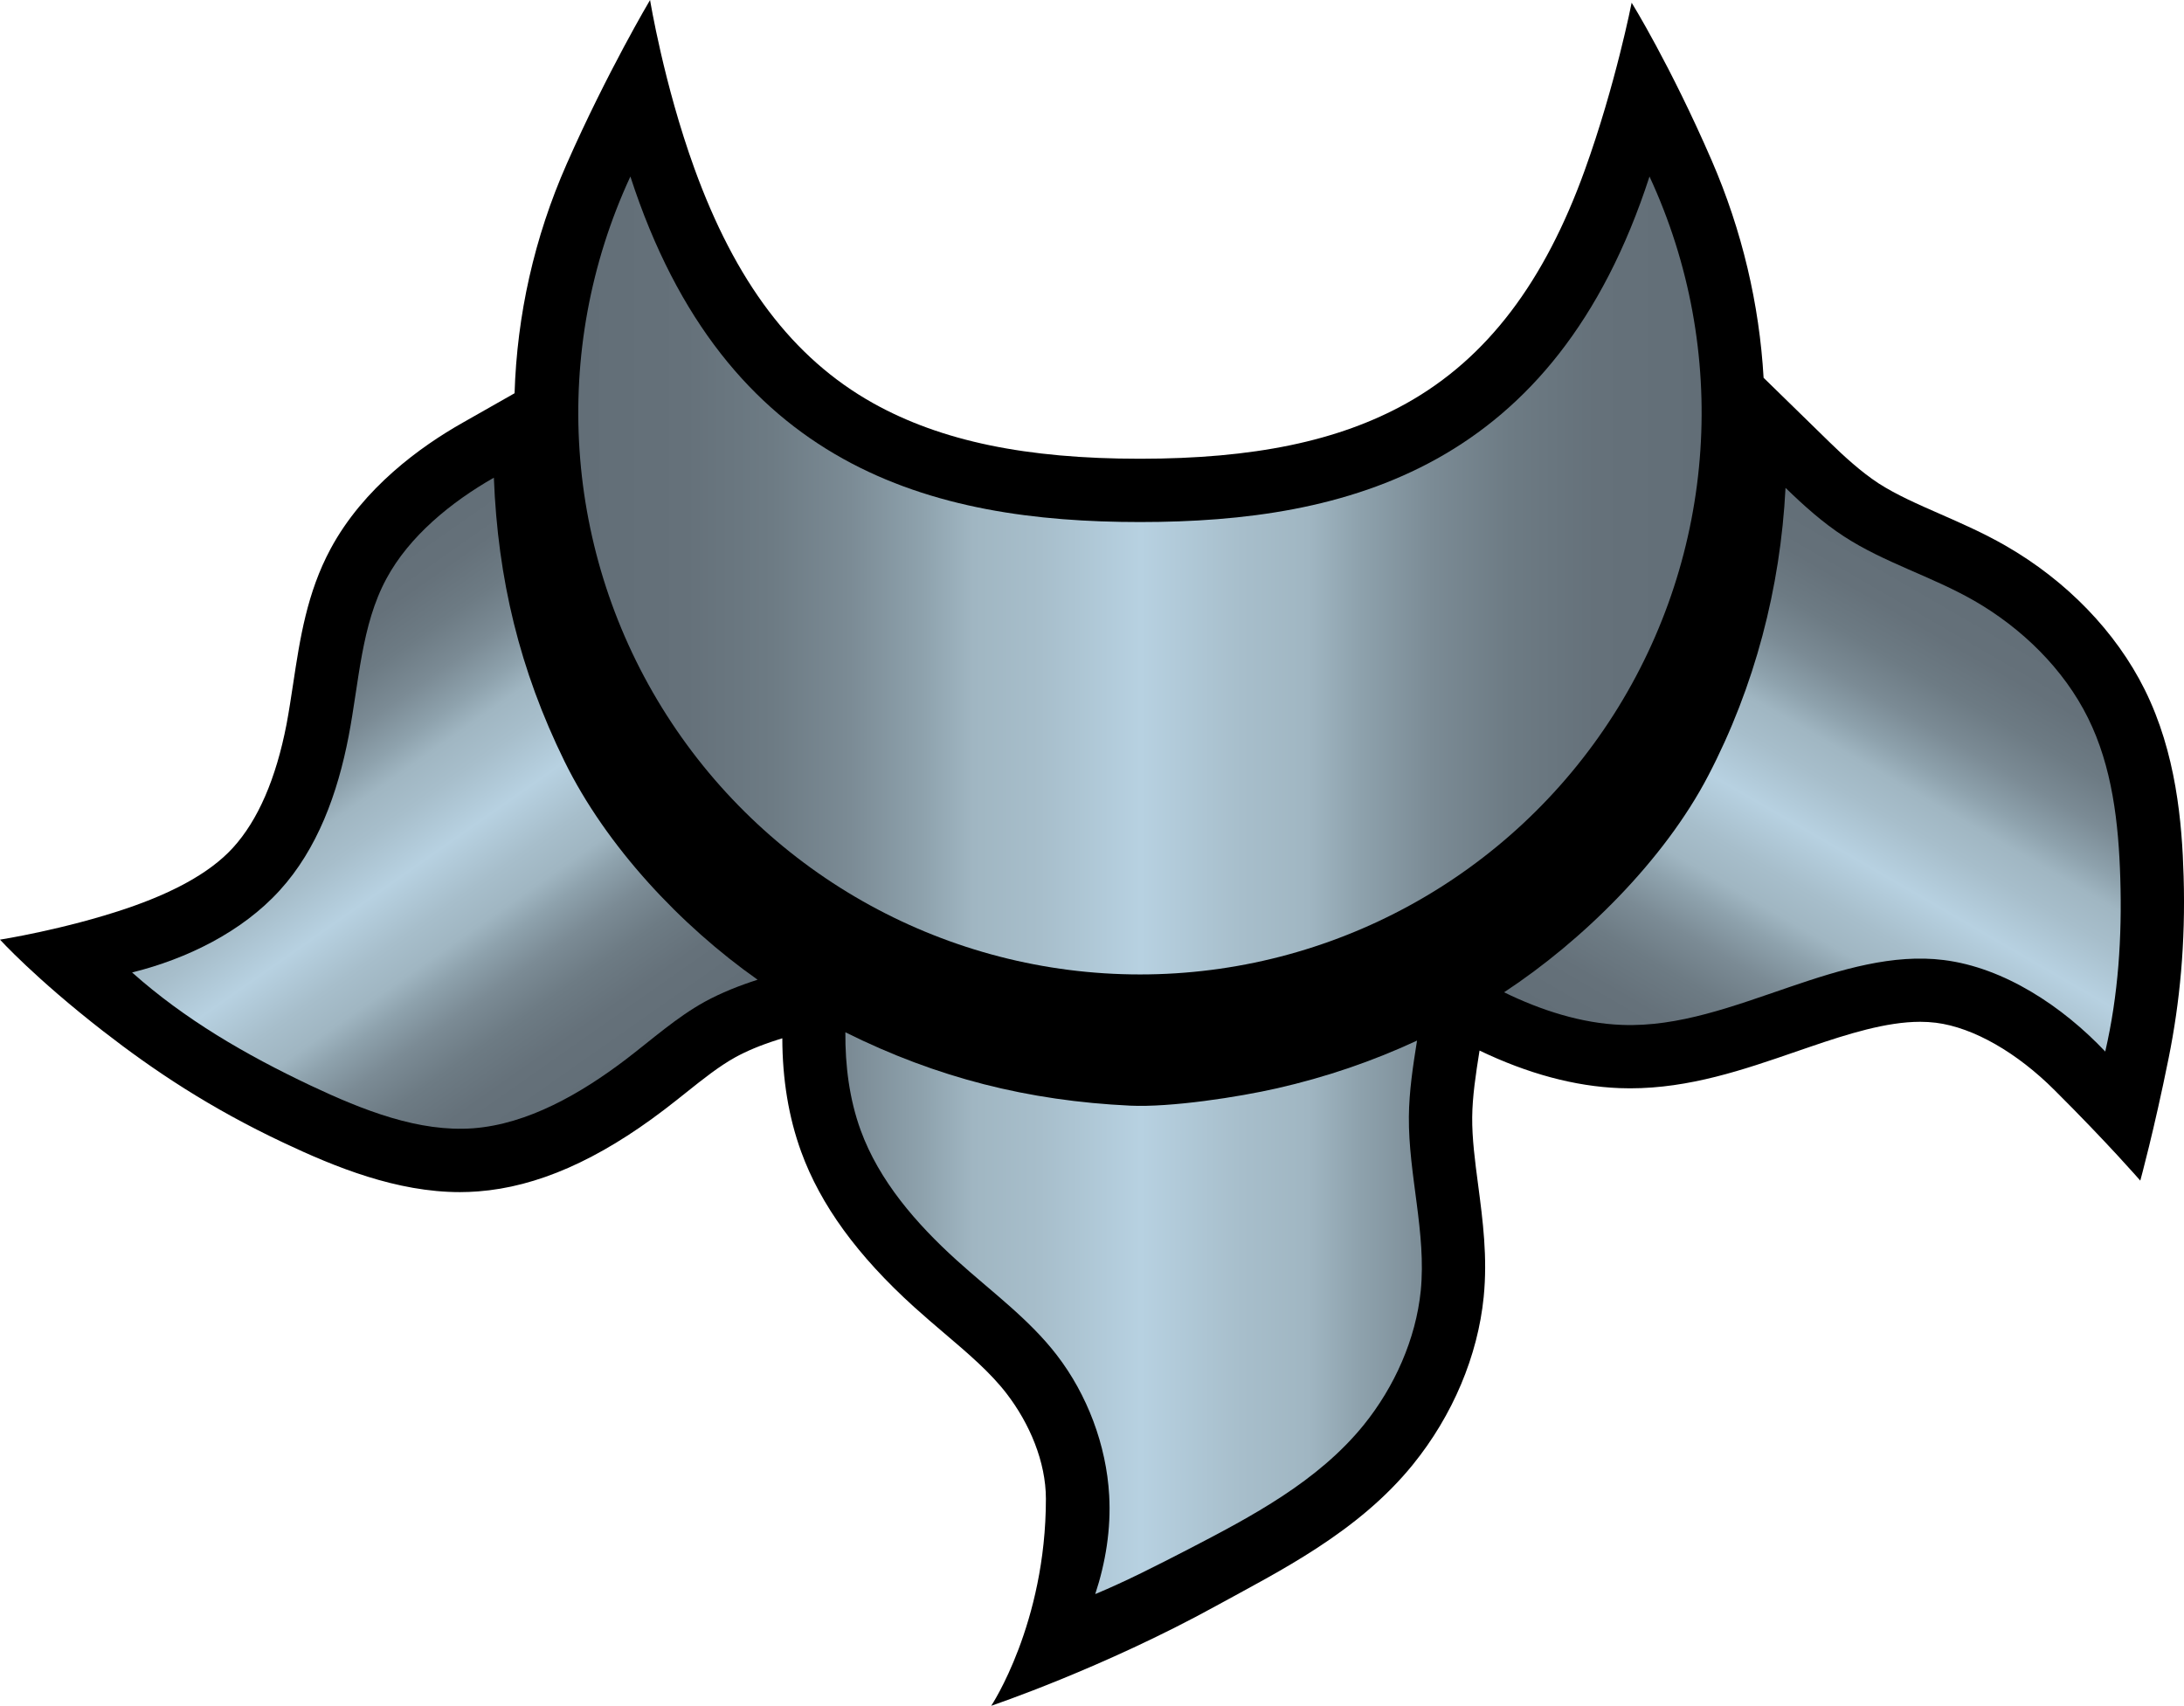
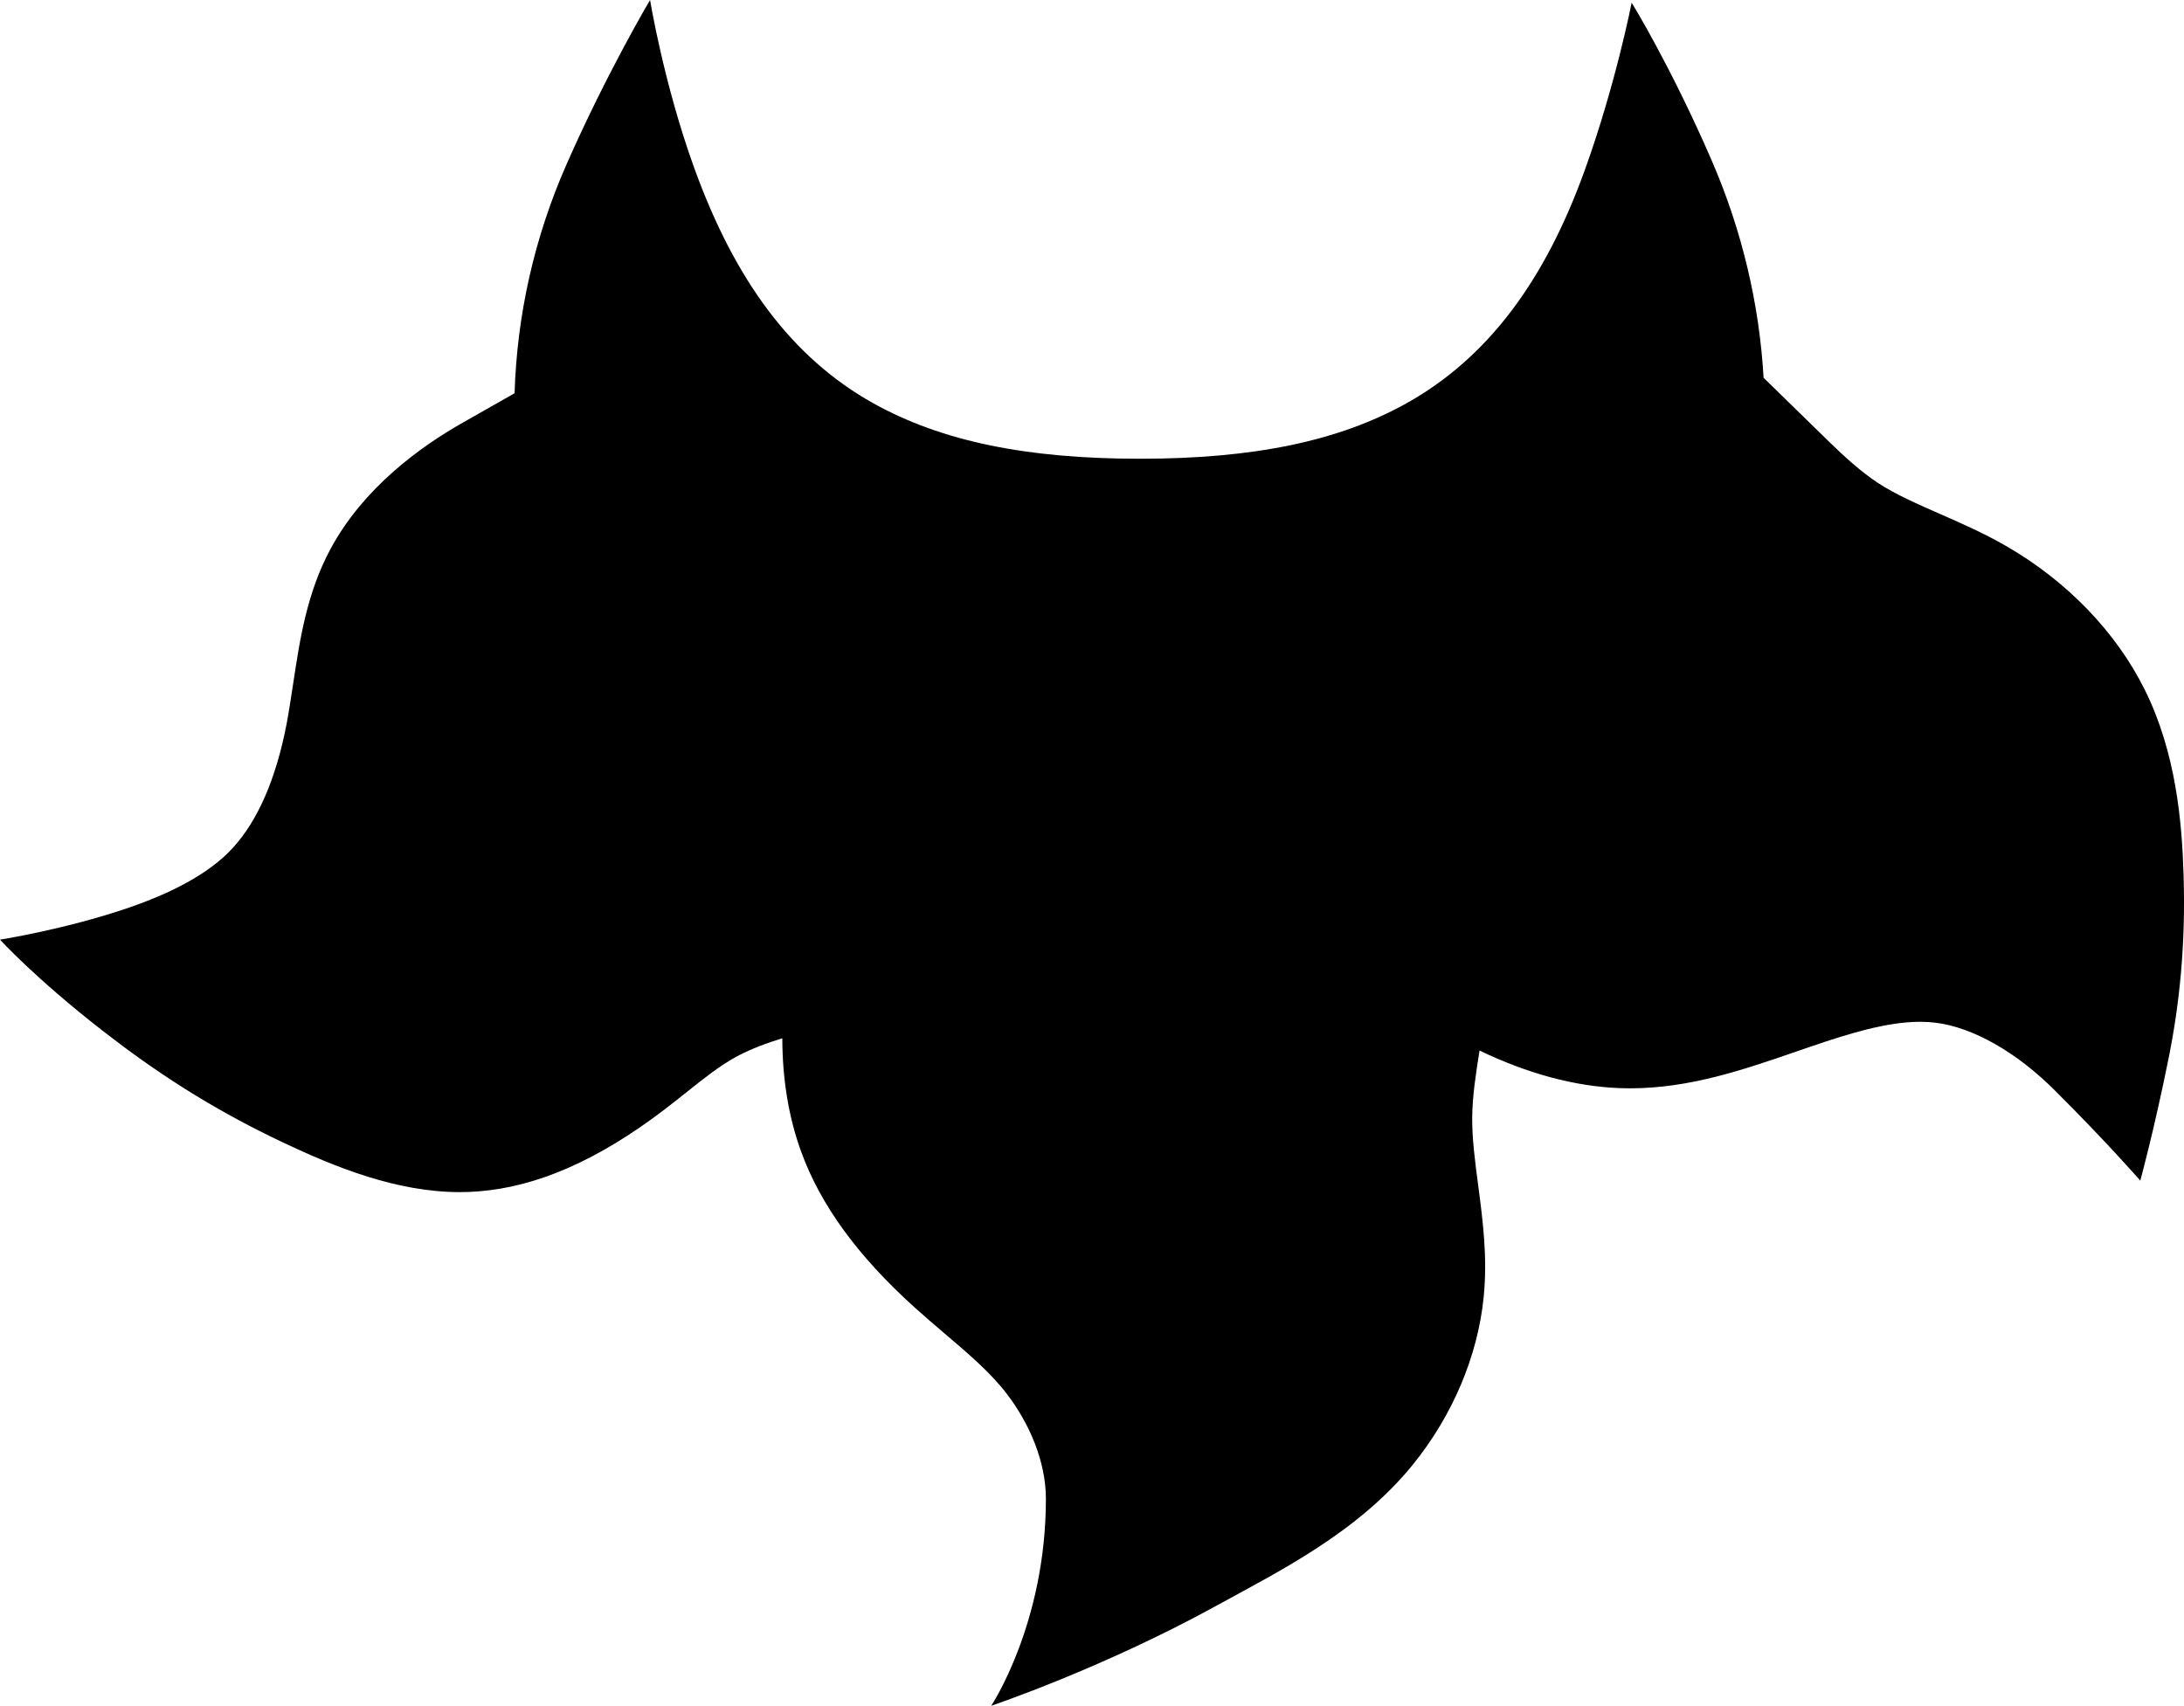
<svg xmlns="http://www.w3.org/2000/svg" xmlns:xlink="http://www.w3.org/1999/xlink" version="1.1" id="Layer_1" x="0px" y="0px" width="64.008px" height="50px" viewBox="0 0 64.008 50" enable-background="new 0 0 64.008 50" xml:space="preserve">
  <g>
    <path d="M63.997,25.686c-0.045-1.574-0.219-3.619-1.139-5.471c-0.844-1.699-2.295-3.198-4.085-4.224   c-0.646-0.371-1.29-0.651-1.911-0.925c-0.66-0.289-1.283-0.563-1.804-0.898c-0.535-0.35-1.045-0.826-1.429-1.199l-1.942-1.896   c-0.125-2.158-0.63-4.313-1.519-6.365c-1.213-2.797-2.348-4.629-2.348-4.629s-0.471,2.41-1.377,4.917   c-1.172,3.247-2.844,5.498-5.23,6.829c-1.987,1.105-4.469,1.621-7.805,1.621c-3.338,0-5.816-0.516-7.805-1.621   c-2.4-1.338-4.063-3.612-5.25-6.883C19.453,2.459,19.052,0,19.052,0s-1.257,2.114-2.444,4.807   c-0.954,2.161-1.457,4.439-1.527,6.719l-1.523,0.865c-1.233,0.697-2.905,1.906-3.867,3.691c-0.696,1.291-0.901,2.646-1.099,3.957   c-0.063,0.411-0.122,0.806-0.194,1.189c-0.309,1.596-0.836,2.814-1.571,3.62c-0.704,0.774-1.845,1.345-3.104,1.774   C1.885,27.246,0,27.541,0,27.541s1.022,1.126,3.02,2.68c1.477,1.148,3.131,2.256,5.3,3.277c1.509,0.713,3.305,1.443,5.161,1.443   c0.178,0,0.356-0.008,0.532-0.021c1.724-0.132,3.509-0.913,5.454-2.394c0.221-0.168,0.436-0.34,0.65-0.51   c0.495-0.396,0.965-0.768,1.433-1.027c0.331-0.182,0.729-0.35,1.224-0.508l0.154-0.049c0.002,1.203,0.187,2.323,0.553,3.326   c0.568,1.561,1.65,3.047,3.309,4.549c0.303,0.273,0.605,0.532,0.898,0.781c0.689,0.586,1.34,1.141,1.813,1.758   c0.673,0.875,1.152,1.998,1.152,3.086c0,3.657-1.602,6.064-1.602,6.064s3.272-1.1,6.606-2.936c1.819-1,4.141-2.142,5.754-4.136   c1.166-1.44,1.901-3.186,2.073-4.913c0.115-1.16-0.026-2.236-0.163-3.279c-0.093-0.703-0.18-1.368-0.174-1.987   c0.006-0.608,0.102-1.243,0.215-1.953c1.414,0.679,2.795,1.05,4.102,1.101c0.104,0.004,0.205,0.006,0.31,0.006   c1.742,0,3.326-0.545,4.856-1.073l0.426-0.146c1.085-0.371,2.229-0.731,3.22-0.731c0.159,0,0.313,0.01,0.461,0.028   c1.103,0.138,2.384,0.881,3.481,1.979c1.55,1.543,2.509,2.648,2.509,2.648s0.405-1.473,0.832-3.597   C63.885,29.387,64.056,27.648,63.997,25.686" />
  </g>
  <g>
    <g>
      <defs>
-         <path id="SVGID_2_" d="M25.224,33.127c0.54,1.48,1.62,2.73,2.812,3.809c1.018,0.922,2.118,1.717,2.938,2.783     c0.89,1.156,1.451,2.635,1.534,4.113c0.055,0.982-0.104,1.967-0.409,2.891c0.926-0.387,1.812-0.842,2.708-1.304     c1.889-0.978,3.824-2.003,5.162-3.655c0.902-1.117,1.527-2.518,1.67-3.932c0.167-1.693-0.363-3.398-0.348-5.1     c0.006-0.746,0.121-1.492,0.239-2.232c-1.325,0.615-2.68,1.074-4.102,1.398c-1.142,0.26-3.115,0.563-4.302,0.509     c-2.989-0.142-5.665-0.814-8.35-2.151C24.768,31.227,24.893,32.219,25.224,33.127 M33.411,15.301     c-6.081,0-12.163-1.578-14.936-10.127c-2.363,5.098-1.964,11.049,1.062,15.785c3.024,4.734,8.254,7.602,13.874,7.602     c5.618,0,10.85-2.867,13.873-7.602c3.022-4.736,3.424-10.688,1.059-15.785C45.569,13.723,39.491,15.301,33.411,15.301" />
-       </defs>
+         </defs>
      <clipPath id="SVGID_4_">
        <use xlink:href="#SVGID_2_" overflow="visible" />
      </clipPath>
      <linearGradient id="SVGID_5_" gradientUnits="userSpaceOnUse" x1="-786.316" y1="-452.128" x2="-785.066" y2="-452.128" gradientTransform="matrix(26.338 0 0 26.338 20726.875 11934.039)">
        <stop offset="0" style="stop-color:#626E77" />
        <stop offset="0.094" style="stop-color:#65717A" />
        <stop offset="0.17" style="stop-color:#6D7B84" />
        <stop offset="0.24" style="stop-color:#7B8B95" />
        <stop offset="0.305" style="stop-color:#8EA2AD" />
        <stop offset="0.35" style="stop-color:#A0B6C2" />
        <stop offset="0.41" style="stop-color:#A7BECB" />
        <stop offset="0.5" style="stop-color:#B7D1E1" />
        <stop offset="0.59" style="stop-color:#A7BECB" />
        <stop offset="0.65" style="stop-color:#A0B6C2" />
        <stop offset="0.695" style="stop-color:#8EA2AD" />
        <stop offset="0.76" style="stop-color:#7B8B95" />
        <stop offset="0.83" style="stop-color:#6D7B84" />
        <stop offset="0.906" style="stop-color:#65717A" />
        <stop offset="1" style="stop-color:#626E77" />
      </linearGradient>
      <rect x="16.112" y="5.174" clip-path="url(#SVGID_4_)" fill="url(#SVGID_5_)" width="34.596" height="41.549" />
    </g>
  </g>
  <g>
    <g>
      <defs>
        <path id="SVGID_7_" d="M50.064,22.736c-1.292,2.479-3.69,4.842-5.983,6.348c1.072,0.525,2.274,0.914,3.455,0.956     c1.659,0.065,3.272-0.552,4.922-1.114c1.494-0.51,3.022-0.975,4.51-0.787c1.771,0.221,3.486,1.363,4.732,2.682     c0.383-1.657,0.494-3.354,0.441-5.079c-0.049-1.624-0.238-3.274-0.947-4.7c-0.708-1.43-1.938-2.634-3.344-3.44     c-1.243-0.711-2.626-1.11-3.805-1.878c-0.619-0.401-1.18-0.905-1.715-1.425C52.18,17.231,51.428,20.122,50.064,22.736" />
      </defs>
      <clipPath id="SVGID_8_">
        <use xlink:href="#SVGID_7_" overflow="visible" />
      </clipPath>
      <linearGradient id="SVGID_9_" gradientUnits="userSpaceOnUse" x1="-780.45" y1="-424.529" x2="-779.2" y2="-424.529" gradientTransform="matrix(6.773 -11.731 11.731 6.773 10314.154 -6248.877)">
        <stop offset="0" style="stop-color:#626E77" />
        <stop offset="0.094" style="stop-color:#65717A" />
        <stop offset="0.17" style="stop-color:#6D7B84" />
        <stop offset="0.24" style="stop-color:#7B8B95" />
        <stop offset="0.305" style="stop-color:#8EA2AD" />
        <stop offset="0.35" style="stop-color:#A0B6C2" />
        <stop offset="0.41" style="stop-color:#A7BECB" />
        <stop offset="0.5" style="stop-color:#B7D1E1" />
        <stop offset="0.59" style="stop-color:#A7BECB" />
        <stop offset="0.65" style="stop-color:#A0B6C2" />
        <stop offset="0.695" style="stop-color:#8EA2AD" />
        <stop offset="0.76" style="stop-color:#7B8B95" />
        <stop offset="0.83" style="stop-color:#6D7B84" />
        <stop offset="0.906" style="stop-color:#65717A" />
        <stop offset="1" style="stop-color:#626E77" />
      </linearGradient>
-       <polygon clip-path="url(#SVGID_8_)" fill="url(#SVGID_9_)" points="36.926,26.689 48.609,6.454 69.349,18.428 57.665,38.663   " />
    </g>
  </g>
  <g>
    <g>
      <defs>
        <path id="SVGID_11_" d="M11.324,16.963c-0.736,1.362-0.798,3.01-1.106,4.614c-0.322,1.677-0.914,3.308-2.021,4.521     c-1.104,1.215-2.723,2.008-4.326,2.405c1.543,1.374,3.311,2.404,5.239,3.317c1.533,0.723,3.167,1.369,4.761,1.25     c1.59-0.122,3.139-1.006,4.473-2.02c0.776-0.593,1.479-1.227,2.308-1.687c0.488-0.267,1.017-0.476,1.552-0.647     c-2.244-1.581-4.431-3.899-5.66-6.402c-1.314-2.678-1.954-5.34-2.07-8.313C13.22,14.715,11.992,15.719,11.324,16.963" />
      </defs>
      <clipPath id="SVGID_12_">
        <use xlink:href="#SVGID_11_" overflow="visible" />
      </clipPath>
      <linearGradient id="SVGID_13_" gradientUnits="userSpaceOnUse" x1="-790.13" y1="-479.088" x2="-788.88" y2="-479.088" gradientTransform="matrix(7.588 10.836 -10.836 7.588 812.674 12214.936)">
        <stop offset="0" style="stop-color:#626E77" />
        <stop offset="0.094" style="stop-color:#65717A" />
        <stop offset="0.17" style="stop-color:#6D7B84" />
        <stop offset="0.24" style="stop-color:#7B8B95" />
        <stop offset="0.305" style="stop-color:#8EA2AD" />
        <stop offset="0.35" style="stop-color:#A0B6C2" />
        <stop offset="0.41" style="stop-color:#A7BECB" />
        <stop offset="0.5" style="stop-color:#B7D1E1" />
        <stop offset="0.59" style="stop-color:#A7BECB" />
        <stop offset="0.65" style="stop-color:#A0B6C2" />
        <stop offset="0.695" style="stop-color:#8EA2AD" />
        <stop offset="0.76" style="stop-color:#7B8B95" />
        <stop offset="0.83" style="stop-color:#6D7B84" />
        <stop offset="0.906" style="stop-color:#65717A" />
        <stop offset="1" style="stop-color:#626E77" />
      </linearGradient>
-       <polygon clip-path="url(#SVGID_12_)" fill="url(#SVGID_13_)" points="16.171,5.392 31.217,26.879 9.901,41.805 -5.144,20.316       " />
    </g>
  </g>
</svg>